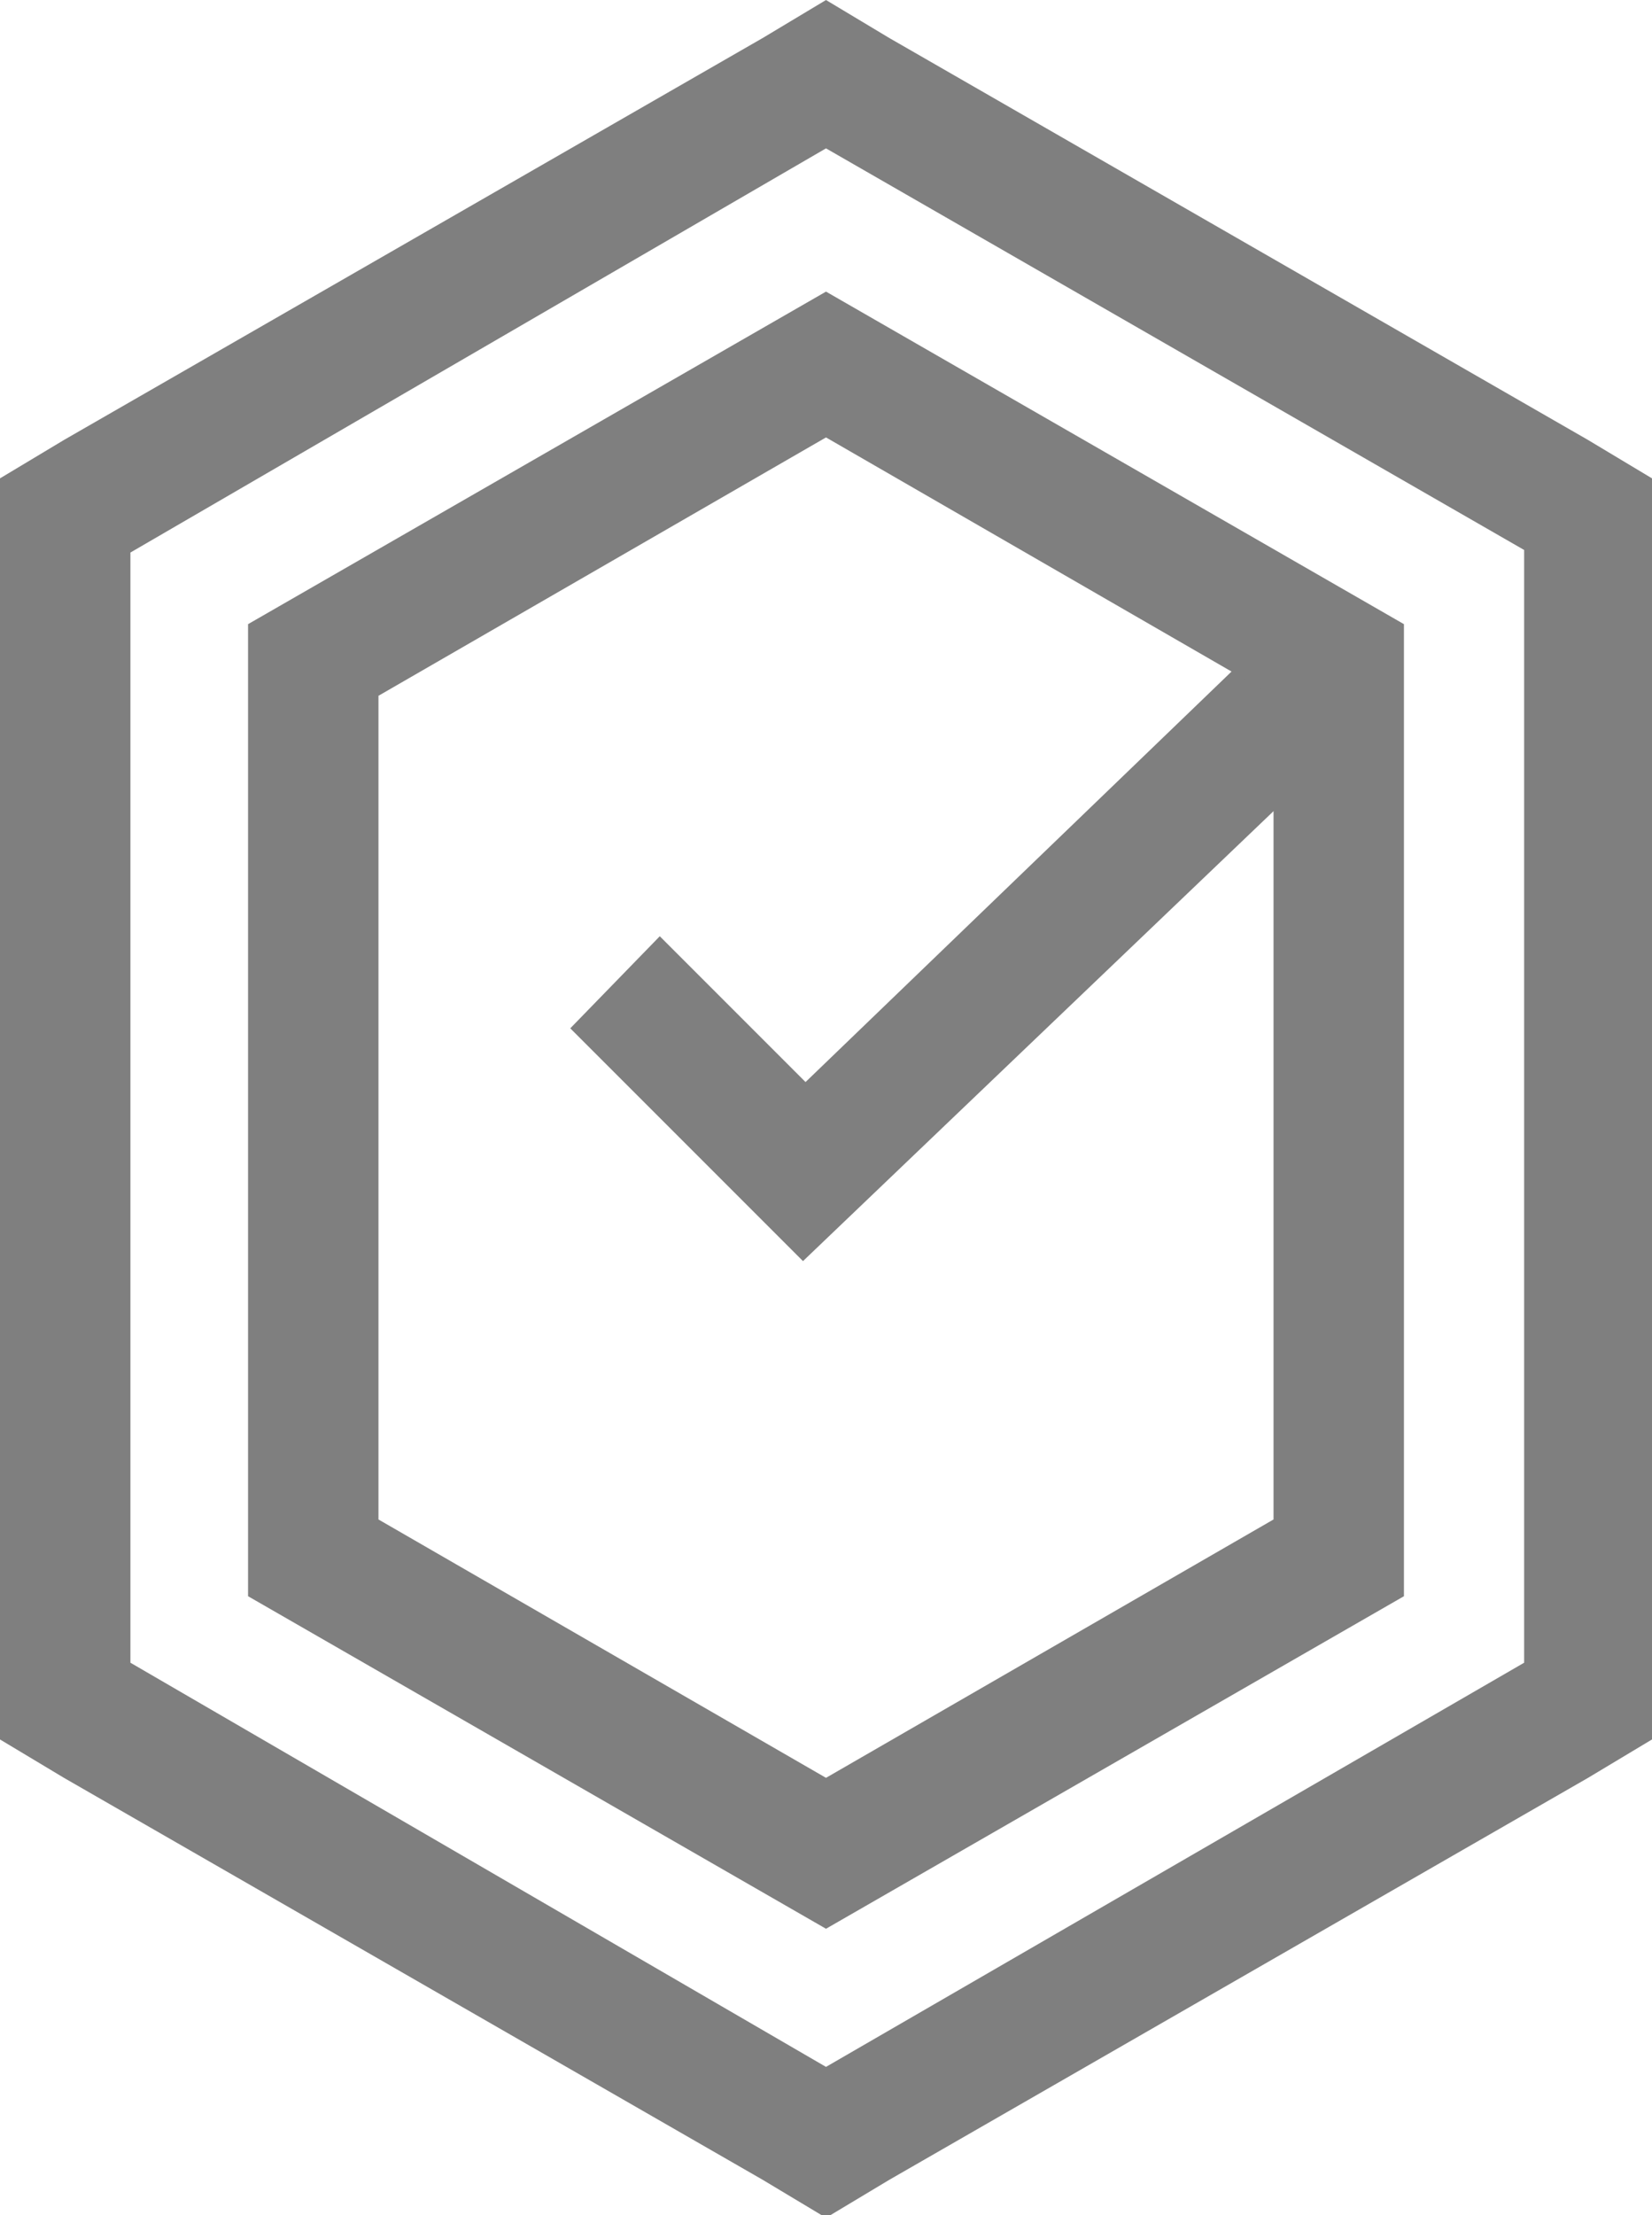
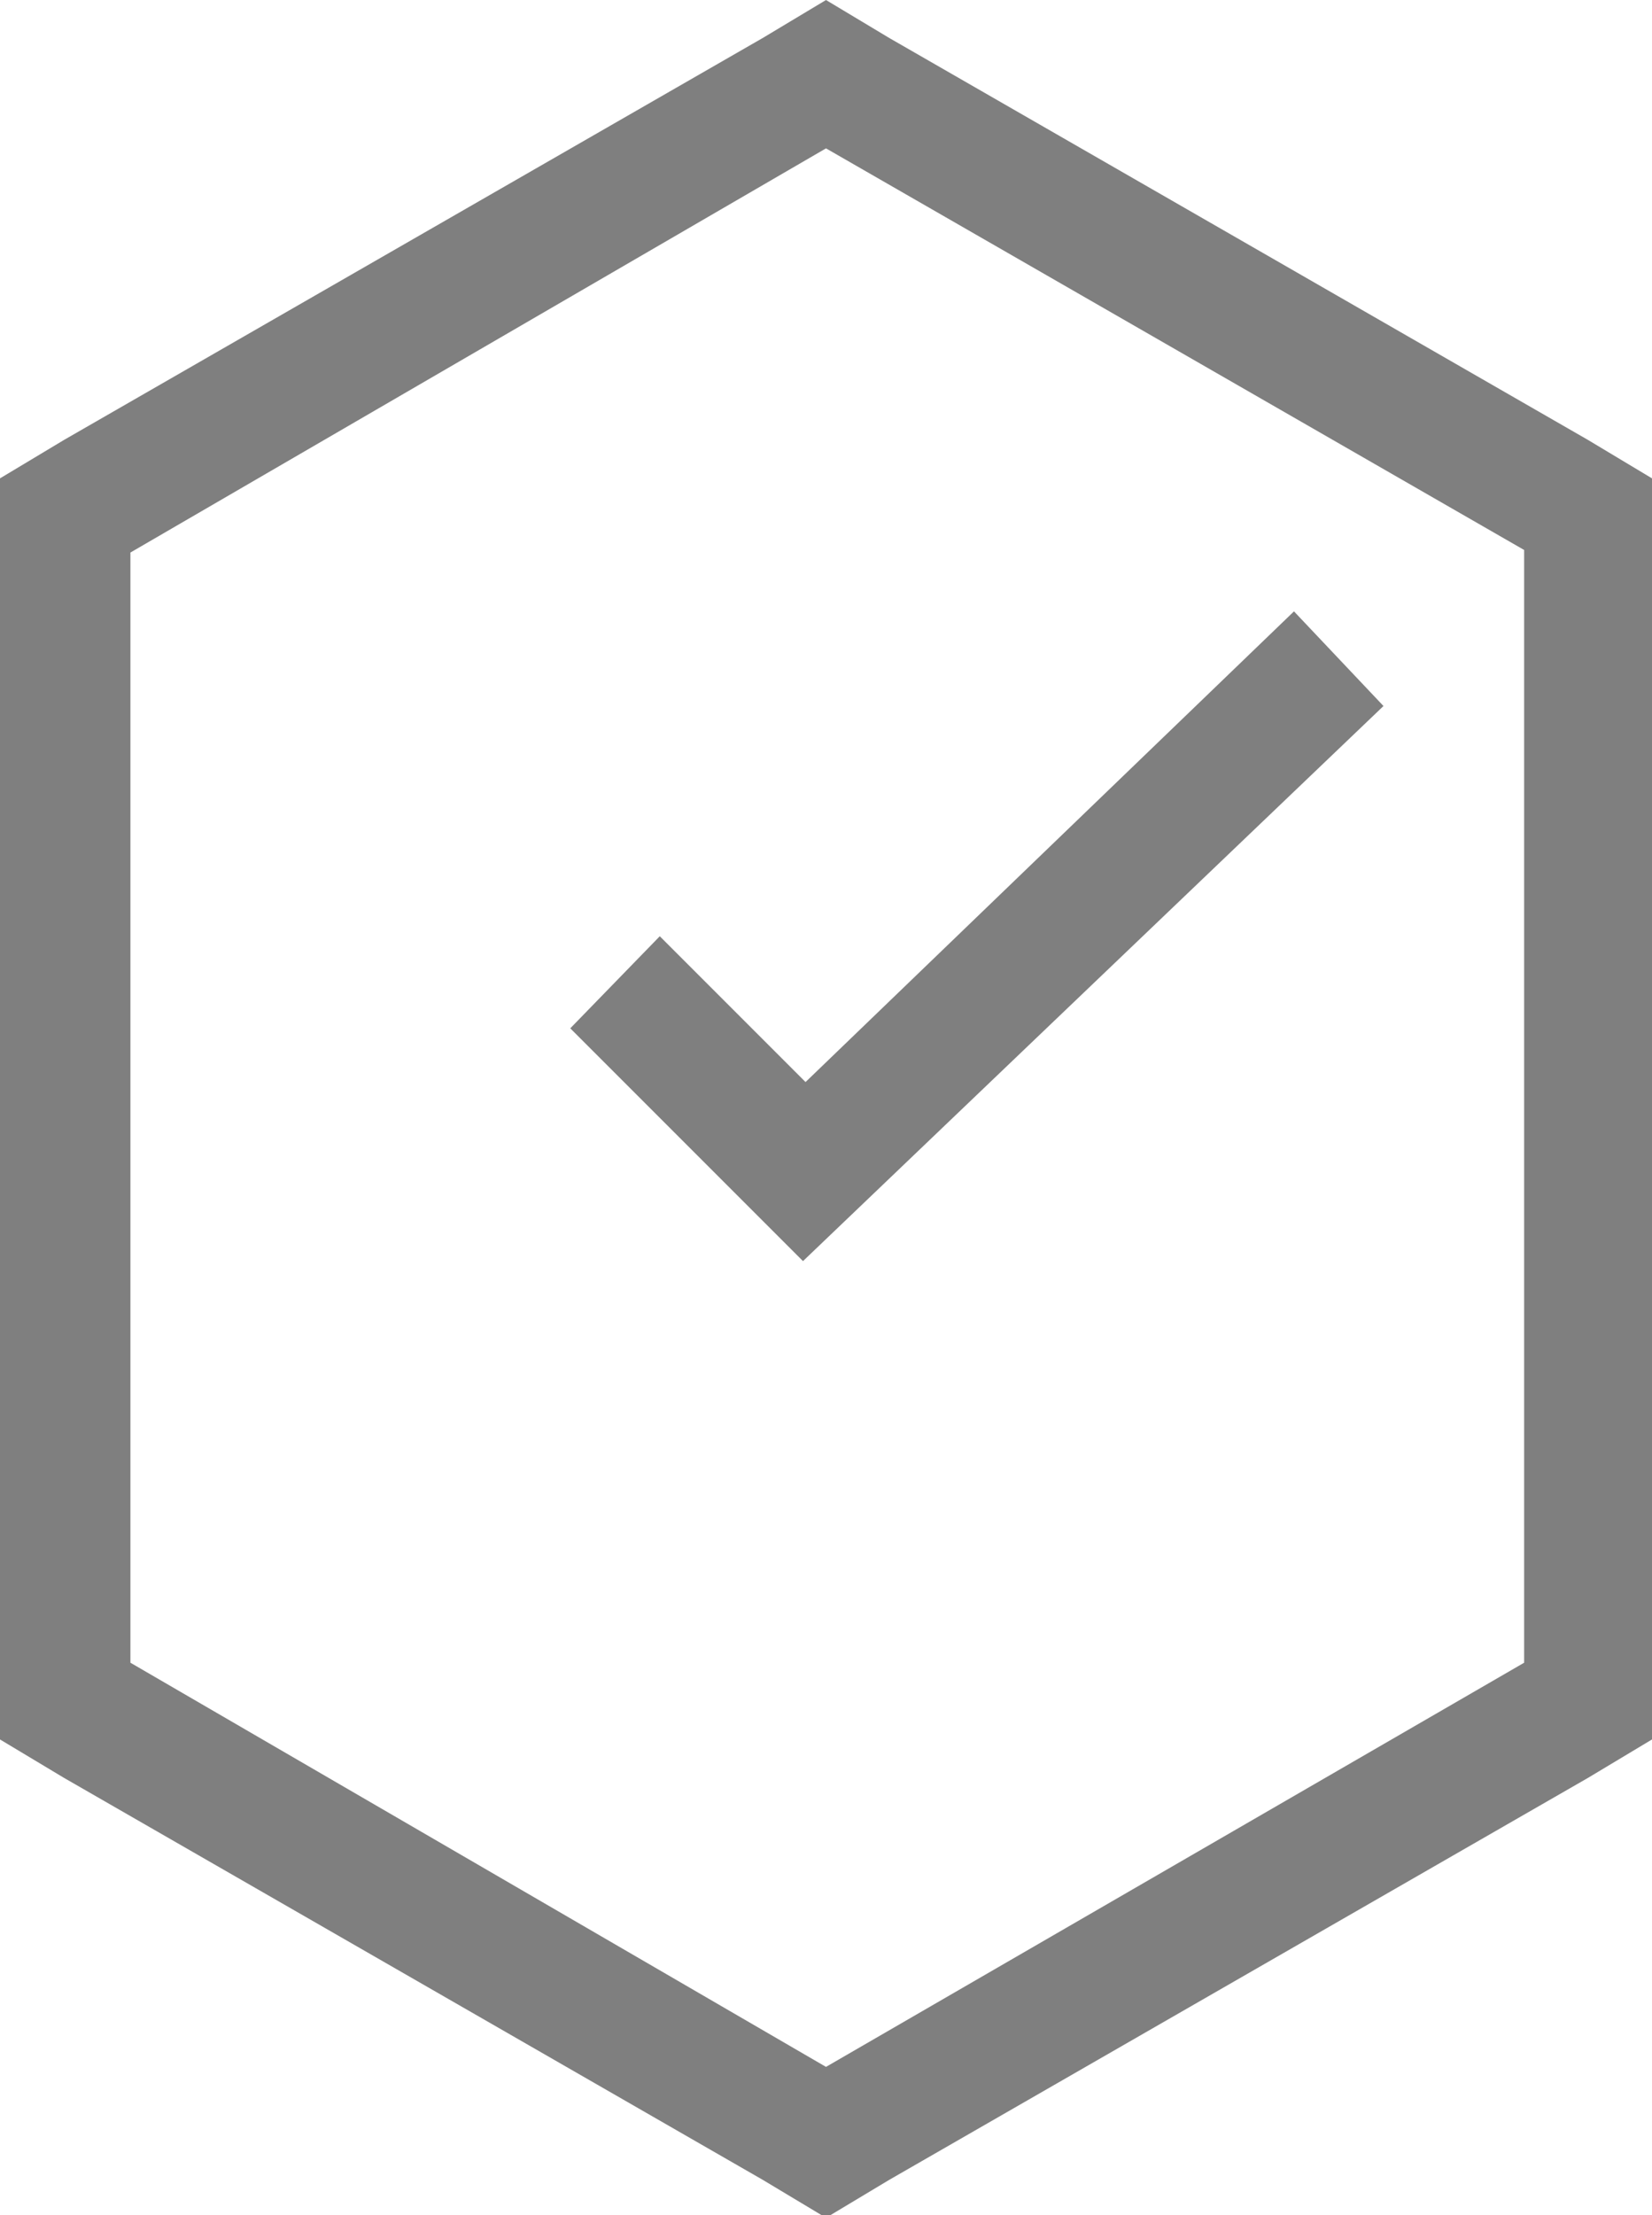
<svg xmlns="http://www.w3.org/2000/svg" id="Слой_1" x="0px" y="0px" viewBox="0 0 64.6 86.6" xml:space="preserve">
  <g>
    <g>
      <polygon fill="#7F7F7F" points="31.4,49.3 22.3,40.2 25.8,36.6 31.5,42.3 50.6,23.9 54.1,27.6 " />
    </g>
    <g>
-       <path fill="#7F7F7F" d="M32.3,75.4l-22.6-13v-38l22.6-13l22.6,13v38L32.3,75.4z M14.8,59.4l17.5,10.1l17.5-10.1V27.2L32.3,17.1 L14.8,27.2V59.4z" />
-     </g>
+       </g>
    <g>
-       <path fill="#7F7F7F" d="M32.3,5.8l27.3,15.7V65L32.3,80.8L5.1,65V21.6L32.3,5.8 M32.3,0l-2.5,1.5L2.5,17.2L0,18.7v2.9V65V68 l2.5,1.5l27.3,15.7l2.5,1.5l2.5-1.5l27.3-15.7l2.5-1.5V65V21.6v-2.9l-2.5-1.5L34.8,1.5L32.3,0L32.3,0z" />
+       <path fill="#7F7F7F" d="M32.3,5.8l27.3,15.7V65L32.3,80.8L5.1,65V21.6M32.3,0l-2.5,1.5L2.5,17.2L0,18.7v2.9V65V68 l2.5,1.5l27.3,15.7l2.5,1.5l2.5-1.5l27.3-15.7l2.5-1.5V65V21.6v-2.9l-2.5-1.5L34.8,1.5L32.3,0L32.3,0z" />
    </g>
  </g>
</svg>